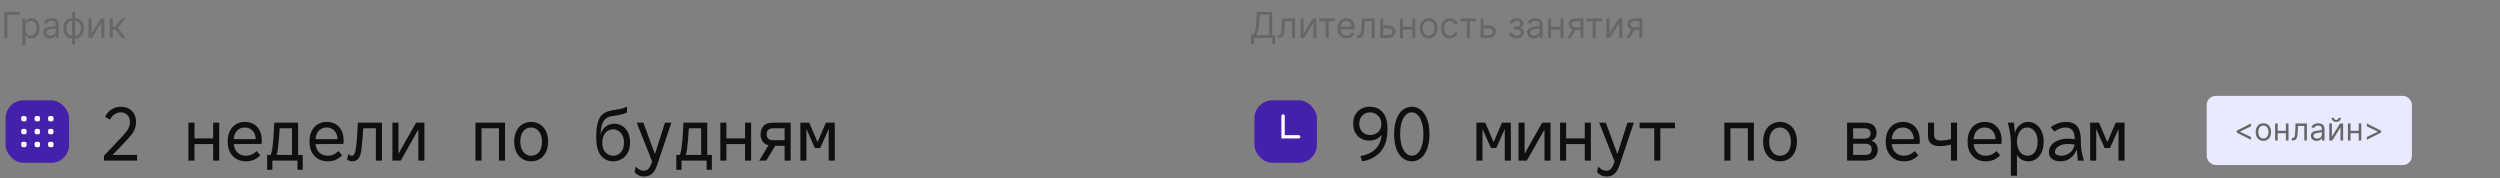
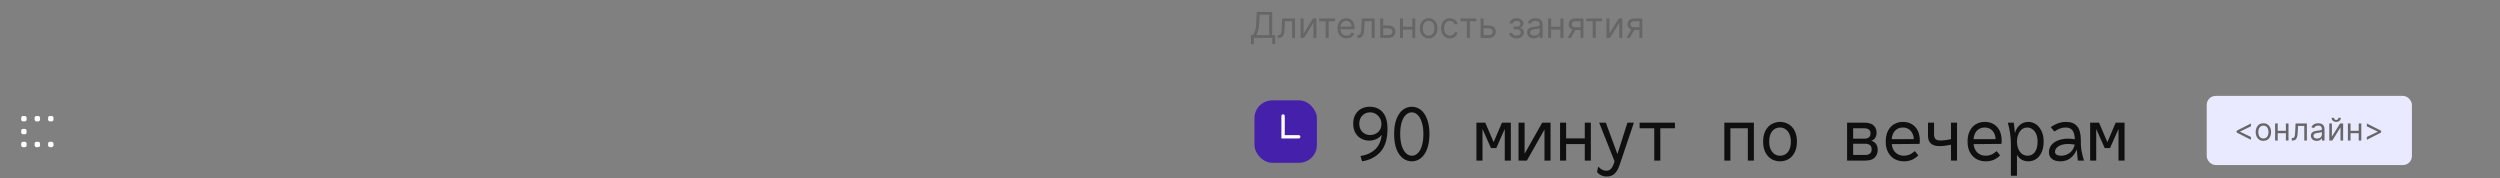
<svg xmlns="http://www.w3.org/2000/svg" width="1121" height="80" viewBox="0 0 1121 80" fill="none">
  <rect x="0" y="0" width="1121" height="80" fill="#808080" stroke="none" />
-   <path d="M8.932 5.364V6.614H3.318V17H1.909V5.364H8.932ZM10.024 20.273V8.273H11.32V9.659H11.479C11.577 9.508 11.713 9.314 11.888 9.08C12.066 8.841 12.32 8.629 12.649 8.443C12.982 8.254 13.433 8.159 14.001 8.159C14.736 8.159 15.384 8.343 15.945 8.71C16.505 9.078 16.943 9.598 17.257 10.273C17.572 10.947 17.729 11.742 17.729 12.659C17.729 13.583 17.572 14.384 17.257 15.062C16.943 15.737 16.507 16.259 15.95 16.631C15.393 16.998 14.751 17.182 14.024 17.182C13.463 17.182 13.015 17.089 12.678 16.903C12.34 16.714 12.081 16.5 11.899 16.261C11.717 16.019 11.577 15.818 11.479 15.659H11.365V20.273H10.024ZM11.342 12.636C11.342 13.296 11.439 13.877 11.632 14.381C11.825 14.881 12.107 15.273 12.479 15.557C12.85 15.837 13.305 15.977 13.842 15.977C14.403 15.977 14.871 15.829 15.246 15.534C15.624 15.235 15.909 14.833 16.098 14.329C16.291 13.822 16.388 13.258 16.388 12.636C16.388 12.023 16.293 11.47 16.104 10.977C15.918 10.481 15.636 10.089 15.257 9.801C14.882 9.509 14.411 9.364 13.842 9.364C13.297 9.364 12.838 9.502 12.467 9.778C12.096 10.051 11.816 10.434 11.626 10.926C11.437 11.415 11.342 11.985 11.342 12.636ZM22.342 17.204C21.789 17.204 21.287 17.1 20.837 16.892C20.386 16.68 20.028 16.375 19.763 15.977C19.498 15.576 19.365 15.091 19.365 14.523C19.365 14.023 19.463 13.617 19.66 13.307C19.858 12.992 20.121 12.746 20.45 12.568C20.78 12.39 21.143 12.258 21.541 12.171C21.943 12.079 22.346 12.008 22.751 11.954C23.282 11.886 23.712 11.835 24.041 11.801C24.375 11.763 24.617 11.701 24.768 11.614C24.924 11.527 25.001 11.375 25.001 11.159V11.114C25.001 10.553 24.848 10.117 24.541 9.807C24.238 9.496 23.778 9.341 23.16 9.341C22.52 9.341 22.018 9.481 21.655 9.761C21.291 10.042 21.035 10.341 20.888 10.659L19.615 10.204C19.842 9.674 20.145 9.261 20.524 8.966C20.907 8.667 21.323 8.458 21.774 8.341C22.229 8.22 22.676 8.159 23.115 8.159C23.395 8.159 23.717 8.193 24.081 8.261C24.448 8.326 24.803 8.46 25.143 8.665C25.488 8.869 25.774 9.178 26.001 9.591C26.229 10.004 26.342 10.557 26.342 11.25V17H25.001V15.818H24.933C24.842 16.008 24.691 16.21 24.479 16.426C24.267 16.642 23.984 16.826 23.632 16.977C23.28 17.129 22.85 17.204 22.342 17.204ZM22.547 16C23.077 16 23.524 15.896 23.888 15.688C24.255 15.479 24.532 15.21 24.717 14.881C24.907 14.551 25.001 14.204 25.001 13.841V12.614C24.945 12.682 24.82 12.744 24.626 12.801C24.437 12.854 24.217 12.902 23.967 12.943C23.721 12.981 23.481 13.015 23.246 13.046C23.015 13.072 22.827 13.095 22.683 13.114C22.335 13.159 22.009 13.233 21.706 13.335C21.407 13.434 21.164 13.583 20.979 13.784C20.797 13.981 20.706 14.25 20.706 14.591C20.706 15.057 20.878 15.409 21.223 15.648C21.572 15.883 22.013 16 22.547 16ZM32.335 19.977V5.364H33.676V19.977H32.335ZM32.335 17.182C31.744 17.182 31.206 17.076 30.722 16.864C30.237 16.648 29.82 16.343 29.472 15.949C29.123 15.551 28.854 15.076 28.665 14.523C28.475 13.97 28.381 13.356 28.381 12.682C28.381 12 28.475 11.383 28.665 10.829C28.854 10.273 29.123 9.795 29.472 9.398C29.82 9 30.237 8.695 30.722 8.483C31.206 8.267 31.744 8.159 32.335 8.159H32.744V17.182H32.335ZM32.335 15.977H32.562V9.364H32.335C31.888 9.364 31.5 9.455 31.171 9.636C30.841 9.814 30.568 10.059 30.352 10.369C30.14 10.676 29.981 11.028 29.875 11.426C29.773 11.824 29.722 12.242 29.722 12.682C29.722 13.265 29.814 13.807 30 14.307C30.186 14.807 30.472 15.21 30.858 15.517C31.244 15.824 31.737 15.977 32.335 15.977ZM33.676 17.182H33.267V8.159H33.676C34.267 8.159 34.805 8.267 35.29 8.483C35.775 8.695 36.191 9 36.54 9.398C36.888 9.795 37.157 10.273 37.347 10.829C37.536 11.383 37.631 12 37.631 12.682C37.631 13.356 37.536 13.97 37.347 14.523C37.157 15.076 36.888 15.551 36.54 15.949C36.191 16.343 35.775 16.648 35.29 16.864C34.805 17.076 34.267 17.182 33.676 17.182ZM33.676 15.977C34.127 15.977 34.515 15.89 34.841 15.716C35.17 15.538 35.441 15.296 35.653 14.989C35.869 14.678 36.028 14.326 36.131 13.932C36.237 13.534 36.29 13.117 36.29 12.682C36.29 12.098 36.197 11.555 36.011 11.051C35.826 10.547 35.54 10.14 35.153 9.83C34.767 9.519 34.275 9.364 33.676 9.364H33.449V15.977H33.676ZM41.021 15.023L45.226 8.273H46.771V17H45.43V10.25L41.249 17H39.68V8.273H41.021V15.023ZM49.227 17V8.273H50.568V12.068H51.455L54.591 8.273H56.318L52.795 12.477L56.364 17H54.636L51.773 13.318H50.568V17H49.227Z" fill="#666666" />
-   <rect x="2.5" y="45" width="28.485" height="28.001" rx="8" fill="#4520AB" />
  <rect x="15.528" y="52" width="2.431" height="2.431" rx="0.833" fill="white" />
  <rect x="21.555" y="52" width="2.431" height="2.431" rx="0.833" fill="white" />
  <rect x="9.5" y="52" width="2.431" height="2.431" rx="0.833" fill="white" />
-   <rect x="15.528" y="57.784" width="2.431" height="2.431" rx="0.833" fill="white" />
-   <rect x="21.555" y="57.784" width="2.431" height="2.431" rx="0.833" fill="white" />
  <rect x="9.5" y="57.784" width="2.431" height="2.431" rx="0.833" fill="white" />
  <rect x="15.528" y="63.57" width="2.431" height="2.431" rx="0.833" fill="white" />
  <rect x="21.555" y="63.57" width="2.431" height="2.431" rx="0.833" fill="white" />
  <rect x="9.5" y="63.57" width="2.431" height="2.431" rx="0.833" fill="white" />
-   <path d="M61.466 69.484V72H46.608V69.858L54.904 61.086C56.173 59.749 57.046 58.615 57.522 57.686C58.021 56.734 58.27 55.737 58.27 54.694C58.27 53.334 57.873 52.28 57.08 51.532C56.309 50.761 55.335 50.376 54.156 50.376C53.204 50.376 52.297 50.648 51.436 51.192C50.597 51.713 49.883 52.529 49.294 53.64L47.118 52.382C47.843 50.886 48.829 49.764 50.076 49.016C51.345 48.245 52.705 47.86 54.156 47.86C55.38 47.86 56.513 48.109 57.556 48.608C58.599 49.107 59.426 49.866 60.038 50.886C60.673 51.906 60.99 53.175 60.99 54.694C60.99 56.167 60.695 57.471 60.106 58.604C59.517 59.737 58.474 61.086 56.978 62.65L50.518 69.484H61.466ZM98.295 55V72H95.575V64.588H87.211V72H84.491V55H87.211V62.072H95.575V55H98.295ZM117.39 63.33C117.39 63.738 117.356 64.135 117.288 64.52L104.776 64.622C104.98 66.299 105.581 67.591 106.578 68.498C107.598 69.382 108.788 69.824 110.148 69.824C111.077 69.824 111.905 69.677 112.63 69.382C113.378 69.087 114.217 68.543 115.146 67.75L116.71 69.688C115.781 70.572 114.795 71.241 113.752 71.694C112.709 72.125 111.531 72.34 110.216 72.34C108.788 72.34 107.451 72.023 106.204 71.388C104.98 70.731 103.983 69.733 103.212 68.396C102.464 67.059 102.09 65.427 102.09 63.5C102.09 61.551 102.441 59.919 103.144 58.604C103.847 57.267 104.776 56.281 105.932 55.646C107.088 54.989 108.346 54.66 109.706 54.66C112.041 54.66 113.899 55.397 115.282 56.87C116.687 58.343 117.39 60.497 117.39 63.33ZM109.774 57.176C108.391 57.176 107.247 57.629 106.34 58.536C105.456 59.42 104.935 60.701 104.776 62.378H114.67C114.625 60.882 114.171 59.647 113.31 58.672C112.449 57.675 111.27 57.176 109.774 57.176ZM135.737 76.148H133.391V72H122.137V76.148H119.791V69.484H121.355C121.672 68.781 121.91 67.909 122.069 66.866C122.5 63.761 122.806 59.805 122.987 55H133.663V69.484H135.737V76.148ZM130.943 57.516H125.401C125.22 60.825 124.936 64.067 124.551 67.24C124.415 68.124 124.234 68.872 124.007 69.484H130.943V57.516ZM154.084 63.33C154.084 63.738 154.05 64.135 153.982 64.52L141.47 64.622C141.674 66.299 142.274 67.591 143.272 68.498C144.292 69.382 145.482 69.824 146.842 69.824C147.771 69.824 148.598 69.677 149.324 69.382C150.072 69.087 150.91 68.543 151.84 67.75L153.404 69.688C152.474 70.572 151.488 71.241 150.446 71.694C149.403 72.125 148.224 72.34 146.91 72.34C145.482 72.34 144.144 72.023 142.898 71.388C141.674 70.731 140.676 69.733 139.906 68.396C139.158 67.059 138.784 65.427 138.784 63.5C138.784 61.551 139.135 59.919 139.838 58.604C140.54 57.267 141.47 56.281 142.626 55.646C143.782 54.989 145.04 54.66 146.4 54.66C148.734 54.66 150.593 55.397 151.976 56.87C153.381 58.343 154.084 60.497 154.084 63.33ZM146.468 57.176C145.085 57.176 143.94 57.629 143.034 58.536C142.15 59.42 141.628 60.701 141.47 62.378H151.364C151.318 60.882 150.865 59.647 150.004 58.672C149.142 57.675 147.964 57.176 146.468 57.176ZM171.274 72H168.554V57.516H162.876C162.695 60.825 162.412 64.067 162.026 67.24C161.777 69.076 161.312 70.391 160.632 71.184C159.952 71.955 159.046 72.34 157.912 72.34C156.983 72.34 156.201 72.034 155.566 71.422L156.28 69.076C156.484 69.303 156.722 69.484 156.994 69.62C157.266 69.756 157.538 69.824 157.81 69.824C158.672 69.824 159.25 68.838 159.544 66.866C159.975 63.761 160.281 59.805 160.462 55H171.274V72ZM190.301 72H187.581V58.06L179.693 72H175.953V55H178.673V68.94L186.561 55H190.301V72ZM226.45 72H223.73V57.516H215.91V72H213.19V55H226.45V72ZM238.167 54.66C239.505 54.66 240.751 54.989 241.907 55.646C243.063 56.281 243.993 57.267 244.695 58.604C245.398 59.941 245.749 61.573 245.749 63.5C245.749 65.427 245.398 67.059 244.695 68.396C243.993 69.733 243.063 70.731 241.907 71.388C240.751 72.023 239.505 72.34 238.167 72.34C236.83 72.34 235.583 72.023 234.427 71.388C233.271 70.731 232.342 69.733 231.639 68.396C230.937 67.059 230.585 65.427 230.585 63.5C230.585 61.573 230.937 59.941 231.639 58.604C232.342 57.267 233.271 56.281 234.427 55.646C235.583 54.989 236.83 54.66 238.167 54.66ZM238.167 69.824C239.641 69.824 240.819 69.28 241.703 68.192C242.587 67.081 243.029 65.517 243.029 63.5C243.029 62.163 242.803 61.018 242.349 60.066C241.919 59.114 241.329 58.4 240.581 57.924C239.856 57.425 239.051 57.176 238.167 57.176C236.694 57.176 235.515 57.731 234.631 58.842C233.747 59.93 233.305 61.483 233.305 63.5C233.305 64.837 233.521 65.982 233.951 66.934C234.405 67.886 234.994 68.611 235.719 69.11C236.467 69.586 237.283 69.824 238.167 69.824ZM275.439 55.476C276.731 55.476 277.909 55.805 278.975 56.462C280.063 57.097 280.924 58.049 281.559 59.318C282.193 60.587 282.511 62.117 282.511 63.908C282.511 65.721 282.159 67.263 281.457 68.532C280.754 69.801 279.825 70.753 278.669 71.388C277.513 72.023 276.266 72.34 274.929 72.34C272.707 72.34 270.883 71.479 269.455 69.756C268.049 68.011 267.347 65.234 267.347 61.426C267.347 58.615 267.607 56.383 268.129 54.728C268.65 53.073 269.409 51.861 270.407 51.09C271.427 50.297 272.741 49.764 274.351 49.492L277.479 48.982C278.635 48.801 279.859 48.427 281.151 47.86V50.444C280.131 50.943 278.85 51.328 277.309 51.6L274.215 52.11C273.149 52.291 272.277 52.665 271.597 53.232C270.939 53.776 270.407 54.615 269.999 55.748C269.613 56.881 269.364 58.423 269.251 60.372C269.727 58.763 270.509 57.55 271.597 56.734C272.707 55.895 273.988 55.476 275.439 55.476ZM274.929 69.824C276.379 69.824 277.547 69.303 278.431 68.26C279.337 67.195 279.791 65.744 279.791 63.908C279.791 62.707 279.564 61.664 279.111 60.78C278.68 59.873 278.091 59.182 277.343 58.706C276.617 58.23 275.813 57.992 274.929 57.992C273.501 57.992 272.333 58.536 271.427 59.624C270.52 60.689 270.067 62.163 270.067 64.044C270.067 65.223 270.282 66.254 270.713 67.138C271.166 67.999 271.755 68.668 272.481 69.144C273.229 69.597 274.045 69.824 274.929 69.824ZM301.061 55L294.635 74.04C294.091 75.695 293.366 76.953 292.459 77.814C291.575 78.698 290.397 79.14 288.923 79.14C288.017 79.14 287.189 78.97 286.441 78.63C285.693 78.29 285.059 77.791 284.537 77.134L285.047 74.686C286.226 75.933 287.416 76.556 288.617 76.556C289.524 76.556 290.227 76.284 290.725 75.74C291.247 75.219 291.677 74.471 292.017 73.496L292.391 72.34L285.489 55H288.481L293.683 69.076L298.171 55H301.061ZM319.204 76.148H316.858V72H305.604V76.148H303.258V69.484H304.822C305.139 68.781 305.377 67.909 305.536 66.866C305.967 63.761 306.273 59.805 306.454 55H317.13V69.484H319.204V76.148ZM314.41 57.516H308.868C308.687 60.825 308.403 64.067 308.018 67.24C307.882 68.124 307.701 68.872 307.474 69.484H314.41V57.516ZM336.803 55V72H334.083V64.588H325.719V72H322.999V55H325.719V62.072H334.083V55H336.803ZM354.537 72H351.817V65.37H347.635L343.589 72H340.427L344.609 65.132C343.385 64.815 342.479 64.214 341.889 63.33C341.323 62.423 341.039 61.381 341.039 60.202C341.039 58.729 341.481 57.493 342.365 56.496C343.249 55.499 344.621 55 346.479 55H354.537V72ZM351.817 62.854V57.516H346.717C345.743 57.516 345.006 57.765 344.507 58.264C344.009 58.74 343.759 59.386 343.759 60.202C343.759 61.041 344.009 61.698 344.507 62.174C345.006 62.627 345.743 62.854 346.717 62.854H351.817ZM374.312 72H371.592V57.822L367.784 66.39H365.404L361.596 57.822V72H358.876V55H362.854L366.594 63.738L370.334 55H374.312V72Z" fill="#0F0F0F" />
  <path d="M560.909 19.818V15.75H561.659C561.917 15.515 562.159 15.184 562.386 14.756C562.617 14.324 562.812 13.748 562.972 13.028C563.134 12.305 563.242 11.386 563.295 10.273L563.545 5.364H570.455V15.75H571.795V19.796H570.455V17H562.25V19.818H560.909ZM563.341 15.75H569.114V6.614H564.818L564.636 10.273C564.591 11.121 564.511 11.89 564.398 12.579C564.284 13.265 564.138 13.873 563.96 14.403C563.782 14.93 563.576 15.379 563.341 15.75ZM572.97 17V15.75H573.288C573.55 15.75 573.768 15.699 573.942 15.597C574.116 15.491 574.256 15.307 574.362 15.046C574.472 14.78 574.555 14.413 574.612 13.943C574.673 13.47 574.716 12.867 574.743 12.136L574.902 8.273H580.72V17H579.379V9.523H576.175L576.038 12.636C576.008 13.352 575.944 13.983 575.845 14.528C575.75 15.07 575.605 15.525 575.408 15.892C575.214 16.259 574.957 16.536 574.635 16.722C574.313 16.907 573.91 17 573.425 17H572.97ZM584.521 15.023L588.726 8.273H590.271V17H588.93V10.25L584.749 17H583.18V8.273H584.521V15.023ZM591.54 9.523V8.273H598.631V9.523H595.767V17H594.426V9.523H591.54ZM603.793 17.182C602.952 17.182 602.226 16.996 601.616 16.625C601.01 16.25 600.543 15.727 600.213 15.057C599.887 14.383 599.724 13.598 599.724 12.704C599.724 11.811 599.887 11.023 600.213 10.341C600.543 9.655 601.001 9.121 601.588 8.739C602.179 8.352 602.868 8.159 603.656 8.159C604.111 8.159 604.56 8.235 605.003 8.386C605.446 8.538 605.849 8.784 606.213 9.125C606.577 9.462 606.866 9.909 607.082 10.466C607.298 11.023 607.406 11.708 607.406 12.523V13.091H600.679V11.932H606.043C606.043 11.439 605.944 11 605.747 10.614C605.554 10.227 605.277 9.922 604.918 9.699C604.562 9.475 604.141 9.364 603.656 9.364C603.122 9.364 602.66 9.496 602.27 9.761C601.884 10.023 601.586 10.364 601.378 10.784C601.17 11.204 601.065 11.655 601.065 12.136V12.909C601.065 13.568 601.179 14.127 601.406 14.585C601.637 15.04 601.957 15.386 602.366 15.625C602.776 15.86 603.251 15.977 603.793 15.977C604.145 15.977 604.463 15.928 604.747 15.829C605.035 15.727 605.283 15.576 605.491 15.375C605.7 15.171 605.861 14.917 605.974 14.614L607.27 14.977C607.134 15.417 606.904 15.803 606.582 16.136C606.26 16.466 605.863 16.724 605.389 16.909C604.916 17.091 604.384 17.182 603.793 17.182ZM608.673 17V15.75H608.991C609.253 15.75 609.471 15.699 609.645 15.597C609.819 15.491 609.959 15.307 610.065 15.046C610.175 14.78 610.259 14.413 610.315 13.943C610.376 13.47 610.42 12.867 610.446 12.136L610.605 8.273H616.423V17H615.082V9.523H611.878L611.741 12.636C611.711 13.352 611.647 13.983 611.548 14.528C611.454 15.07 611.308 15.525 611.111 15.892C610.918 16.259 610.66 16.536 610.338 16.722C610.016 16.907 609.613 17 609.128 17H608.673ZM620.043 11.432H622.543C623.565 11.432 624.348 11.691 624.889 12.21C625.431 12.729 625.702 13.386 625.702 14.182C625.702 14.704 625.58 15.18 625.338 15.608C625.096 16.032 624.74 16.371 624.27 16.625C623.8 16.875 623.224 17 622.543 17H618.884V8.273H620.224V15.75H622.543C623.073 15.75 623.509 15.61 623.849 15.329C624.19 15.049 624.361 14.689 624.361 14.25C624.361 13.788 624.19 13.411 623.849 13.119C623.509 12.828 623.073 12.682 622.543 12.682H620.043V11.432ZM633.584 12.023V13.273H628.766V12.023H633.584ZM629.084 8.273V17H627.743V8.273H629.084ZM634.607 8.273V17H633.266V8.273H634.607ZM640.601 17.182C639.813 17.182 639.122 16.994 638.527 16.619C637.936 16.244 637.474 15.72 637.141 15.046C636.811 14.371 636.646 13.583 636.646 12.682C636.646 11.773 636.811 10.979 637.141 10.301C637.474 9.623 637.936 9.097 638.527 8.722C639.122 8.347 639.813 8.159 640.601 8.159C641.389 8.159 642.078 8.347 642.669 8.722C643.264 9.097 643.726 9.623 644.055 10.301C644.389 10.979 644.555 11.773 644.555 12.682C644.555 13.583 644.389 14.371 644.055 15.046C643.726 15.72 643.264 16.244 642.669 16.619C642.078 16.994 641.389 17.182 640.601 17.182ZM640.601 15.977C641.199 15.977 641.692 15.824 642.078 15.517C642.464 15.21 642.75 14.807 642.936 14.307C643.122 13.807 643.214 13.265 643.214 12.682C643.214 12.098 643.122 11.555 642.936 11.051C642.75 10.547 642.464 10.14 642.078 9.83C641.692 9.519 641.199 9.364 640.601 9.364C640.002 9.364 639.51 9.519 639.124 9.83C638.737 10.14 638.451 10.547 638.266 11.051C638.08 11.555 637.987 12.098 637.987 12.682C637.987 13.265 638.08 13.807 638.266 14.307C638.451 14.807 638.737 15.21 639.124 15.517C639.51 15.824 640.002 15.977 640.601 15.977ZM650.148 17.182C649.33 17.182 648.625 16.989 648.034 16.602C647.443 16.216 646.989 15.684 646.67 15.006C646.352 14.328 646.193 13.553 646.193 12.682C646.193 11.796 646.356 11.013 646.682 10.335C647.011 9.653 647.47 9.121 648.057 8.739C648.648 8.352 649.337 8.159 650.125 8.159C650.739 8.159 651.292 8.273 651.784 8.5C652.277 8.727 652.68 9.045 652.994 9.455C653.309 9.864 653.504 10.341 653.58 10.886H652.239C652.136 10.489 651.909 10.136 651.557 9.83C651.208 9.519 650.739 9.364 650.148 9.364C649.625 9.364 649.167 9.5 648.773 9.773C648.383 10.042 648.078 10.422 647.858 10.915C647.642 11.403 647.534 11.977 647.534 12.636C647.534 13.311 647.64 13.898 647.852 14.398C648.068 14.898 648.371 15.286 648.761 15.562C649.155 15.839 649.617 15.977 650.148 15.977C650.496 15.977 650.812 15.917 651.097 15.796C651.381 15.674 651.621 15.5 651.818 15.273C652.015 15.046 652.155 14.773 652.239 14.454H653.58C653.504 14.97 653.316 15.434 653.017 15.847C652.722 16.256 652.33 16.581 651.841 16.824C651.356 17.062 650.792 17.182 650.148 17.182ZM654.852 9.523V8.273H661.943V9.523H659.08V17H657.739V9.523H654.852ZM665.058 11.432H667.558C668.581 11.432 669.363 11.691 669.905 12.21C670.446 12.729 670.717 13.386 670.717 14.182C670.717 14.704 670.596 15.18 670.354 15.608C670.111 16.032 669.755 16.371 669.286 16.625C668.816 16.875 668.24 17 667.558 17H663.899V8.273H665.24V15.75H667.558C668.089 15.75 668.524 15.61 668.865 15.329C669.206 15.049 669.376 14.689 669.376 14.25C669.376 13.788 669.206 13.411 668.865 13.119C668.524 12.828 668.089 12.682 667.558 12.682H665.058V11.432ZM676.713 14.773H678.145C678.175 15.167 678.353 15.466 678.679 15.671C679.009 15.875 679.437 15.977 679.963 15.977C680.501 15.977 680.961 15.867 681.344 15.648C681.726 15.424 681.918 15.064 681.918 14.568C681.918 14.277 681.846 14.023 681.702 13.807C681.558 13.587 681.355 13.417 681.094 13.296C680.832 13.174 680.524 13.114 680.168 13.114H678.668V11.909H680.168C680.702 11.909 681.096 11.788 681.349 11.546C681.607 11.303 681.736 11 681.736 10.636C681.736 10.246 681.598 9.934 681.321 9.699C681.045 9.46 680.652 9.341 680.145 9.341C679.634 9.341 679.207 9.456 678.866 9.688C678.526 9.915 678.346 10.208 678.327 10.568H676.918C676.933 10.098 677.077 9.684 677.349 9.324C677.622 8.96 677.993 8.676 678.463 8.472C678.933 8.263 679.471 8.159 680.077 8.159C680.69 8.159 681.223 8.267 681.673 8.483C682.128 8.695 682.478 8.985 682.724 9.352C682.974 9.716 683.099 10.129 683.099 10.591C683.099 11.083 682.961 11.481 682.685 11.784C682.408 12.087 682.062 12.303 681.645 12.432V12.523C681.974 12.546 682.26 12.652 682.503 12.841C682.749 13.027 682.94 13.271 683.077 13.574C683.213 13.873 683.281 14.204 683.281 14.568C683.281 15.098 683.139 15.561 682.855 15.954C682.571 16.345 682.181 16.648 681.685 16.864C681.188 17.076 680.622 17.182 679.986 17.182C679.368 17.182 678.815 17.081 678.327 16.881C677.838 16.676 677.45 16.394 677.162 16.034C676.878 15.671 676.728 15.25 676.713 14.773ZM687.733 17.204C687.18 17.204 686.678 17.1 686.227 16.892C685.777 16.68 685.419 16.375 685.153 15.977C684.888 15.576 684.756 15.091 684.756 14.523C684.756 14.023 684.854 13.617 685.051 13.307C685.248 12.992 685.511 12.746 685.841 12.568C686.17 12.39 686.534 12.258 686.932 12.171C687.333 12.079 687.737 12.008 688.142 11.954C688.672 11.886 689.102 11.835 689.432 11.801C689.765 11.763 690.008 11.701 690.159 11.614C690.314 11.527 690.392 11.375 690.392 11.159V11.114C690.392 10.553 690.239 10.117 689.932 9.807C689.629 9.496 689.169 9.341 688.551 9.341C687.911 9.341 687.409 9.481 687.045 9.761C686.682 10.042 686.426 10.341 686.278 10.659L685.006 10.204C685.233 9.674 685.536 9.261 685.915 8.966C686.297 8.667 686.714 8.458 687.165 8.341C687.619 8.22 688.066 8.159 688.506 8.159C688.786 8.159 689.108 8.193 689.472 8.261C689.839 8.326 690.193 8.46 690.534 8.665C690.879 8.869 691.165 9.178 691.392 9.591C691.619 10.004 691.733 10.557 691.733 11.25V17H690.392V15.818H690.324C690.233 16.008 690.081 16.21 689.869 16.426C689.657 16.642 689.375 16.826 689.023 16.977C688.67 17.129 688.241 17.204 687.733 17.204ZM687.938 16C688.468 16 688.915 15.896 689.278 15.688C689.646 15.479 689.922 15.21 690.108 14.881C690.297 14.551 690.392 14.204 690.392 13.841V12.614C690.335 12.682 690.21 12.744 690.017 12.801C689.828 12.854 689.608 12.902 689.358 12.943C689.112 12.981 688.871 13.015 688.636 13.046C688.405 13.072 688.218 13.095 688.074 13.114C687.725 13.159 687.4 13.233 687.097 13.335C686.797 13.434 686.555 13.583 686.369 13.784C686.188 13.981 686.097 14.25 686.097 14.591C686.097 15.057 686.269 15.409 686.614 15.648C686.962 15.883 687.403 16 687.938 16ZM700.021 12.023V13.273H695.203V12.023H700.021ZM695.521 8.273V17H694.18V8.273H695.521ZM701.044 8.273V17H699.703V8.273H701.044ZM708.743 17V9.5H706.425C705.902 9.5 705.491 9.621 705.192 9.864C704.893 10.106 704.743 10.439 704.743 10.864C704.743 11.28 704.877 11.608 705.146 11.847C705.419 12.085 705.792 12.204 706.266 12.204H709.084V13.454H706.266C705.675 13.454 705.165 13.35 704.737 13.142C704.309 12.934 703.98 12.636 703.749 12.25C703.518 11.86 703.402 11.398 703.402 10.864C703.402 10.326 703.523 9.864 703.766 9.477C704.008 9.091 704.355 8.794 704.805 8.585C705.26 8.377 705.8 8.273 706.425 8.273H710.016V17H708.743ZM702.925 17L705.402 12.659H706.857L704.379 17H702.925ZM711.29 9.523V8.273H718.381V9.523H715.517V17H714.176V9.523H711.29ZM721.678 15.023L725.882 8.273H727.428V17H726.087V10.25L721.905 17H720.337V8.273H721.678V15.023ZM735.134 17V9.5H732.815C732.293 9.5 731.882 9.621 731.582 9.864C731.283 10.106 731.134 10.439 731.134 10.864C731.134 11.28 731.268 11.608 731.537 11.847C731.81 12.085 732.183 12.204 732.656 12.204H735.474V13.454H732.656C732.065 13.454 731.556 13.35 731.128 13.142C730.7 12.934 730.37 12.636 730.139 12.25C729.908 11.86 729.793 11.398 729.793 10.864C729.793 10.326 729.914 9.864 730.156 9.477C730.399 9.091 730.745 8.794 731.196 8.585C731.651 8.377 732.19 8.273 732.815 8.273H736.406V17H735.134ZM729.315 17L731.793 12.659H733.247L730.77 17H729.315Z" fill="#666666" />
  <rect x="562.5" y="45" width="28" height="28" rx="8" fill="#4520AB" />
  <path d="M575.333 52V61.333H582.333" stroke="white" stroke-width="1.5" stroke-linecap="round" />
  <path d="M614.088 47.86C616.581 47.86 618.542 48.676 619.97 50.308C621.421 51.917 622.146 54.399 622.146 57.754C622.146 62.333 621.092 65.778 618.984 68.09C616.899 70.402 614.156 71.819 610.756 72.34L610.042 69.96C612.83 69.507 615.051 68.487 616.706 66.9C618.361 65.291 619.301 63.149 619.528 60.474C618.871 61.313 618.043 61.959 617.046 62.412C616.071 62.843 615.04 63.058 613.952 63.058C612.728 63.058 611.561 62.775 610.45 62.208C609.362 61.641 608.478 60.791 607.798 59.658C607.118 58.502 606.778 57.108 606.778 55.476C606.778 53.821 607.118 52.427 607.798 51.294C608.478 50.138 609.373 49.277 610.484 48.71C611.595 48.143 612.796 47.86 614.088 47.86ZM614.326 60.542C615.233 60.542 616.071 60.349 616.842 59.964C617.635 59.579 618.259 59.012 618.712 58.264C619.188 57.516 619.426 56.643 619.426 55.646C619.426 54.626 619.188 53.719 618.712 52.926C618.259 52.133 617.635 51.509 616.842 51.056C616.071 50.603 615.233 50.376 614.326 50.376C612.966 50.376 611.821 50.852 610.892 51.804C609.963 52.733 609.498 53.957 609.498 55.476C609.498 56.995 609.963 58.219 610.892 59.148C611.821 60.077 612.966 60.542 614.326 60.542ZM633.047 47.86C634.497 47.86 635.823 48.313 637.025 49.22C638.226 50.127 639.178 51.509 639.881 53.368C640.606 55.204 640.969 57.448 640.969 60.1C640.969 62.752 640.606 65.007 639.881 66.866C639.178 68.702 638.226 70.073 637.025 70.98C635.823 71.887 634.497 72.34 633.047 72.34C631.596 72.34 630.27 71.887 629.069 70.98C627.867 70.073 626.904 68.702 626.179 66.866C625.476 65.007 625.125 62.752 625.125 60.1C625.125 57.448 625.476 55.204 626.179 53.368C626.904 51.509 627.867 50.127 629.069 49.22C630.27 48.313 631.596 47.86 633.047 47.86ZM633.047 69.824C634.044 69.824 634.939 69.45 635.733 68.702C636.526 67.931 637.138 66.821 637.569 65.37C638.022 63.897 638.249 62.14 638.249 60.1C638.249 58.083 638.011 56.337 637.535 54.864C637.081 53.391 636.458 52.28 635.665 51.532C634.871 50.761 633.999 50.376 633.047 50.376C632.049 50.376 631.154 50.761 630.361 51.532C629.567 52.28 628.944 53.391 628.491 54.864C628.06 56.315 627.845 58.06 627.845 60.1C627.845 62.117 628.071 63.863 628.525 65.336C629.001 66.809 629.635 67.931 630.429 68.702C631.222 69.45 632.095 69.824 633.047 69.824ZM677.458 72H674.738V57.822L670.93 66.39H668.55L664.742 57.822V72H662.022V55H666L669.74 63.738L673.48 55H677.458V72ZM695.261 72H692.541V58.06L684.653 72H680.913V55H683.633V68.94L691.521 55H695.261V72ZM713.336 55V72H710.616V64.588H702.252V72H699.532V55H702.252V62.072H710.616V55H713.336ZM732.634 55L726.208 74.04C725.664 75.695 724.939 76.953 724.032 77.814C723.148 78.698 721.97 79.14 720.496 79.14C719.59 79.14 718.762 78.97 718.014 78.63C717.266 78.29 716.632 77.791 716.11 77.134L716.62 74.686C717.799 75.933 718.989 76.556 720.19 76.556C721.097 76.556 721.8 76.284 722.298 75.74C722.82 75.219 723.25 74.471 723.59 73.496L723.964 72.34L717.062 55H720.054L725.256 69.076L729.744 55H732.634ZM751.049 57.516H744.487V72H741.767V57.516H735.205V55H751.049V57.516ZM786.45 72H783.73V57.516H775.91V72H773.19V55H786.45V72ZM798.167 54.66C799.505 54.66 800.751 54.989 801.907 55.646C803.063 56.281 803.993 57.267 804.695 58.604C805.398 59.941 805.749 61.573 805.749 63.5C805.749 65.427 805.398 67.059 804.695 68.396C803.993 69.733 803.063 70.731 801.907 71.388C800.751 72.023 799.505 72.34 798.167 72.34C796.83 72.34 795.583 72.023 794.427 71.388C793.271 70.731 792.342 69.733 791.639 68.396C790.937 67.059 790.585 65.427 790.585 63.5C790.585 61.573 790.937 59.941 791.639 58.604C792.342 57.267 793.271 56.281 794.427 55.646C795.583 54.989 796.83 54.66 798.167 54.66ZM798.167 69.824C799.641 69.824 800.819 69.28 801.703 68.192C802.587 67.081 803.029 65.517 803.029 63.5C803.029 62.163 802.803 61.018 802.349 60.066C801.919 59.114 801.329 58.4 800.581 57.924C799.856 57.425 799.051 57.176 798.167 57.176C796.694 57.176 795.515 57.731 794.631 58.842C793.747 59.93 793.305 61.483 793.305 63.5C793.305 64.837 793.521 65.982 793.951 66.934C794.405 67.886 794.994 68.611 795.719 69.11C796.467 69.586 797.283 69.824 798.167 69.824ZM839.145 63.126C840.119 63.443 840.833 63.953 841.287 64.656C841.74 65.359 841.967 66.197 841.967 67.172C841.967 68.555 841.525 69.711 840.641 70.64C839.757 71.547 838.385 72 836.527 72H828.231V55H836.017C837.898 55 839.269 55.419 840.131 56.258C841.015 57.074 841.457 58.151 841.457 59.488C841.457 61.301 840.686 62.514 839.145 63.126ZM830.951 57.516V62.174H835.779C836.776 62.174 837.513 61.993 837.989 61.63C838.487 61.245 838.737 60.655 838.737 59.862C838.737 59.046 838.499 58.457 838.023 58.094C837.547 57.709 836.799 57.516 835.779 57.516H830.951ZM836.289 69.484C838.261 69.484 839.247 68.634 839.247 66.934C839.247 65.279 838.261 64.452 836.289 64.452H830.951V69.484H836.289ZM860.857 63.33C860.857 63.738 860.823 64.135 860.755 64.52L848.243 64.622C848.447 66.299 849.048 67.591 850.045 68.498C851.065 69.382 852.255 69.824 853.615 69.824C854.545 69.824 855.372 69.677 856.097 69.382C856.845 69.087 857.684 68.543 858.613 67.75L860.177 69.688C859.248 70.572 858.262 71.241 857.219 71.694C856.177 72.125 854.998 72.34 853.683 72.34C852.255 72.34 850.918 72.023 849.671 71.388C848.447 70.731 847.45 69.733 846.679 68.396C845.931 67.059 845.557 65.427 845.557 63.5C845.557 61.551 845.909 59.919 846.611 58.604C847.314 57.267 848.243 56.281 849.399 55.646C850.555 54.989 851.813 54.66 853.173 54.66C855.508 54.66 857.367 55.397 858.749 56.87C860.155 58.343 860.857 60.497 860.857 63.33ZM853.241 57.176C851.859 57.176 850.714 57.629 849.807 58.536C848.923 59.42 848.402 60.701 848.243 62.378H858.137C858.092 60.882 857.639 59.647 856.777 58.672C855.916 57.675 854.737 57.176 853.241 57.176ZM877.538 55V72H874.818V64.894C873.73 65.098 872.801 65.257 872.03 65.37C871.282 65.461 870.477 65.506 869.616 65.506C867.961 65.506 866.692 65.121 865.808 64.35C864.947 63.557 864.516 62.435 864.516 60.984V55H867.236V60.27C867.236 61.222 867.451 61.913 867.882 62.344C868.313 62.775 869.015 62.99 869.99 62.99C871.441 62.99 873.05 62.797 874.818 62.412V55H877.538ZM897.551 63.33C897.551 63.738 897.517 64.135 897.449 64.52L884.937 64.622C885.141 66.299 885.741 67.591 886.739 68.498C887.759 69.382 888.949 69.824 890.309 69.824C891.238 69.824 892.065 69.677 892.791 69.382C893.539 69.087 894.377 68.543 895.307 67.75L896.871 69.688C895.941 70.572 894.955 71.241 893.913 71.694C892.87 72.125 891.691 72.34 890.377 72.34C888.949 72.34 887.611 72.023 886.365 71.388C885.141 70.731 884.143 69.733 883.373 68.396C882.625 67.059 882.251 65.427 882.251 63.5C882.251 61.551 882.602 59.919 883.305 58.604C884.007 57.267 884.937 56.281 886.093 55.646C887.249 54.989 888.507 54.66 889.867 54.66C892.201 54.66 894.06 55.397 895.443 56.87C896.848 58.343 897.551 60.497 897.551 63.33ZM889.935 57.176C888.552 57.176 887.407 57.629 886.501 58.536C885.617 59.42 885.095 60.701 884.937 62.378H894.831C894.785 60.882 894.332 59.647 893.471 58.672C892.609 57.675 891.431 57.176 889.935 57.176ZM909.573 54.66C910.684 54.66 911.761 54.989 912.803 55.646C913.846 56.303 914.696 57.301 915.353 58.638C916.033 59.953 916.373 61.573 916.373 63.5C916.373 65.449 916.045 67.093 915.387 68.43C914.753 69.745 913.914 70.731 912.871 71.388C911.829 72.023 910.718 72.34 909.539 72.34C908.406 72.34 907.397 72.091 906.513 71.592C905.652 71.071 904.949 70.345 904.405 69.416V78.8H901.685V64.248C901.685 62.729 901.549 61.154 901.277 59.522C901.028 57.867 900.699 56.36 900.291 55H903.011C903.283 57.539 903.442 59.103 903.487 59.692C903.918 58.128 904.655 56.904 905.697 56.02C906.74 55.113 908.032 54.66 909.573 54.66ZM909.233 69.824C910.548 69.824 911.613 69.28 912.429 68.192C913.245 67.081 913.653 65.517 913.653 63.5C913.653 62.163 913.438 61.018 913.007 60.066C912.599 59.114 912.033 58.4 911.307 57.924C910.605 57.425 909.834 57.176 908.995 57.176C907.59 57.176 906.479 57.788 905.663 59.012C904.847 60.213 904.428 61.709 904.405 63.5C904.428 65.291 904.859 66.798 905.697 68.022C906.559 69.223 907.737 69.824 909.233 69.824ZM931.728 72C931.57 70.912 931.411 69.257 931.252 67.036C930.527 68.759 929.541 70.073 928.294 70.98C927.07 71.887 925.597 72.34 923.874 72.34C922.265 72.34 921.007 71.977 920.1 71.252C919.194 70.504 918.74 69.529 918.74 68.328C918.74 67.013 919.126 65.891 919.896 64.962C920.69 64.033 921.732 63.341 923.024 62.888C924.339 62.412 925.767 62.174 927.308 62.174C928.351 62.174 929.36 62.265 930.334 62.446C930.312 58.933 928.986 57.176 926.356 57.176C925.427 57.176 924.566 57.312 923.772 57.584C923.002 57.856 922.14 58.321 921.188 58.978L919.556 57.04C921.755 55.453 924.044 54.66 926.424 54.66C928.646 54.66 930.3 55.317 931.388 56.632C932.499 57.924 933.054 60.043 933.054 62.99V64.588C933.054 65.517 933.179 66.651 933.428 67.988C933.7 69.303 934.04 70.64 934.448 72H931.728ZM924.18 69.824C925.563 69.824 926.821 69.427 927.954 68.634C929.088 67.818 929.881 66.56 930.334 64.86V64.826C929.11 64.645 928.124 64.554 927.376 64.554C925.654 64.554 924.237 64.883 923.126 65.54C922.016 66.197 921.46 67.059 921.46 68.124C921.46 68.645 921.71 69.065 922.208 69.382C922.73 69.677 923.387 69.824 924.18 69.824ZM952.659 72H949.939V57.822L946.131 66.39H943.751L939.943 57.822V72H937.223V55H941.201L944.941 63.738L948.681 55H952.659V72Z" fill="#0F0F0F" />
  <rect x="989.5" y="43" width="92" height="31" rx="4" fill="#E9E9FF" />
  <path d="M1002.91 59.42V58.625L1009.32 55.364V56.636L1004.4 59.003L1004.44 58.923V59.122L1004.4 59.043L1009.32 61.409V62.682L1002.91 59.42ZM1014.9 63.159C1014.22 63.159 1013.61 62.995 1013.09 62.667C1012.57 62.339 1012.17 61.88 1011.88 61.29C1011.59 60.7 1011.44 60.01 1011.44 59.222C1011.44 58.426 1011.59 57.732 1011.88 57.139C1012.17 56.545 1012.57 56.084 1013.09 55.756C1013.61 55.428 1014.22 55.264 1014.9 55.264C1015.59 55.264 1016.2 55.428 1016.71 55.756C1017.23 56.084 1017.64 56.545 1017.93 57.139C1018.22 57.732 1018.36 58.426 1018.36 59.222C1018.36 60.01 1018.22 60.7 1017.93 61.29C1017.64 61.88 1017.23 62.339 1016.71 62.667C1016.2 62.995 1015.59 63.159 1014.9 63.159ZM1014.9 62.105C1015.43 62.105 1015.86 61.971 1016.2 61.702C1016.54 61.434 1016.79 61.081 1016.95 60.644C1017.11 60.206 1017.19 59.732 1017.19 59.222C1017.19 58.711 1017.11 58.236 1016.95 57.795C1016.79 57.354 1016.54 56.998 1016.2 56.726C1015.86 56.454 1015.43 56.318 1014.9 56.318C1014.38 56.318 1013.95 56.454 1013.61 56.726C1013.27 56.998 1013.02 57.354 1012.86 57.795C1012.7 58.236 1012.62 58.711 1012.62 59.222C1012.62 59.732 1012.7 60.206 1012.86 60.644C1013.02 61.081 1013.27 61.434 1013.61 61.702C1013.95 61.971 1014.38 62.105 1014.9 62.105ZM1025.27 58.645V59.739H1021.05V58.645H1025.27ZM1021.33 55.364V63H1020.16V55.364H1021.33ZM1026.16 55.364V63H1024.99V55.364H1026.16ZM1027.63 63V61.906H1027.91C1028.14 61.906 1028.33 61.861 1028.48 61.772C1028.63 61.679 1028.75 61.519 1028.85 61.29C1028.94 61.058 1029.02 60.736 1029.06 60.325C1029.12 59.911 1029.16 59.384 1029.18 58.744L1029.32 55.364H1034.41V63H1033.24V56.457H1030.43L1030.31 59.182C1030.29 59.808 1030.23 60.36 1030.14 60.837C1030.06 61.311 1029.93 61.709 1029.76 62.031C1029.59 62.352 1029.37 62.594 1029.08 62.756C1028.8 62.919 1028.45 63 1028.03 63H1027.63ZM1038.81 63.179C1038.33 63.179 1037.89 63.088 1037.49 62.906C1037.1 62.72 1036.78 62.453 1036.55 62.105C1036.32 61.754 1036.2 61.33 1036.2 60.832C1036.2 60.395 1036.29 60.04 1036.46 59.769C1036.64 59.493 1036.87 59.278 1037.15 59.122C1037.44 58.966 1037.76 58.85 1038.11 58.774C1038.46 58.695 1038.81 58.632 1039.17 58.585C1039.63 58.526 1040.01 58.481 1040.3 58.451C1040.59 58.418 1040.8 58.363 1040.93 58.287C1041.07 58.211 1041.14 58.078 1041.14 57.889V57.849C1041.14 57.359 1041 56.978 1040.73 56.706C1040.47 56.434 1040.07 56.298 1039.53 56.298C1038.97 56.298 1038.53 56.421 1038.21 56.666C1037.89 56.911 1037.67 57.173 1037.54 57.452L1036.42 57.054C1036.62 56.59 1036.89 56.229 1037.22 55.97C1037.55 55.708 1037.92 55.526 1038.31 55.423C1038.71 55.317 1039.1 55.264 1039.49 55.264C1039.73 55.264 1040.01 55.294 1040.33 55.354C1040.65 55.41 1040.96 55.528 1041.26 55.707C1041.56 55.886 1041.81 56.156 1042.01 56.517C1042.21 56.878 1042.31 57.362 1042.31 57.969V63H1041.14V61.966H1041.08C1041 62.132 1040.86 62.309 1040.68 62.498C1040.49 62.687 1040.25 62.847 1039.94 62.98C1039.63 63.113 1039.25 63.179 1038.81 63.179ZM1038.99 62.125C1039.45 62.125 1039.84 62.034 1040.16 61.852C1040.48 61.669 1040.73 61.434 1040.89 61.146C1041.05 60.857 1041.14 60.554 1041.14 60.236V59.162C1041.09 59.222 1040.98 59.276 1040.81 59.326C1040.64 59.372 1040.45 59.414 1040.23 59.45C1040.02 59.483 1039.81 59.513 1039.6 59.54C1039.4 59.563 1039.23 59.583 1039.11 59.599C1038.8 59.639 1038.52 59.704 1038.25 59.793C1037.99 59.88 1037.78 60.01 1037.62 60.186C1037.46 60.358 1037.38 60.594 1037.38 60.892C1037.38 61.3 1037.53 61.608 1037.83 61.817C1038.13 62.022 1038.52 62.125 1038.99 62.125ZM1045.62 61.27L1049.3 55.364H1050.66V63H1049.48V57.094L1045.82 63H1044.45V55.364H1045.62V61.27ZM1048.53 52.818H1049.62C1049.62 53.355 1049.44 53.794 1049.06 54.136C1048.69 54.477 1048.19 54.648 1047.55 54.648C1046.93 54.648 1046.43 54.477 1046.06 54.136C1045.69 53.794 1045.5 53.355 1045.5 52.818H1046.6C1046.6 53.077 1046.67 53.304 1046.81 53.499C1046.96 53.695 1047.21 53.793 1047.55 53.793C1047.9 53.793 1048.15 53.695 1048.3 53.499C1048.45 53.304 1048.53 53.077 1048.53 52.818ZM1057.92 58.645V59.739H1053.7V58.645H1057.92ZM1053.98 55.364V63H1052.8V55.364H1053.98ZM1058.81 55.364V63H1057.64V55.364H1058.81ZM1067.69 59.42L1061.29 62.682V61.409L1066.2 59.043L1066.16 59.122V58.923L1066.2 59.003L1061.29 56.636V55.364L1067.69 58.625V59.42Z" fill="#666666" />
</svg>